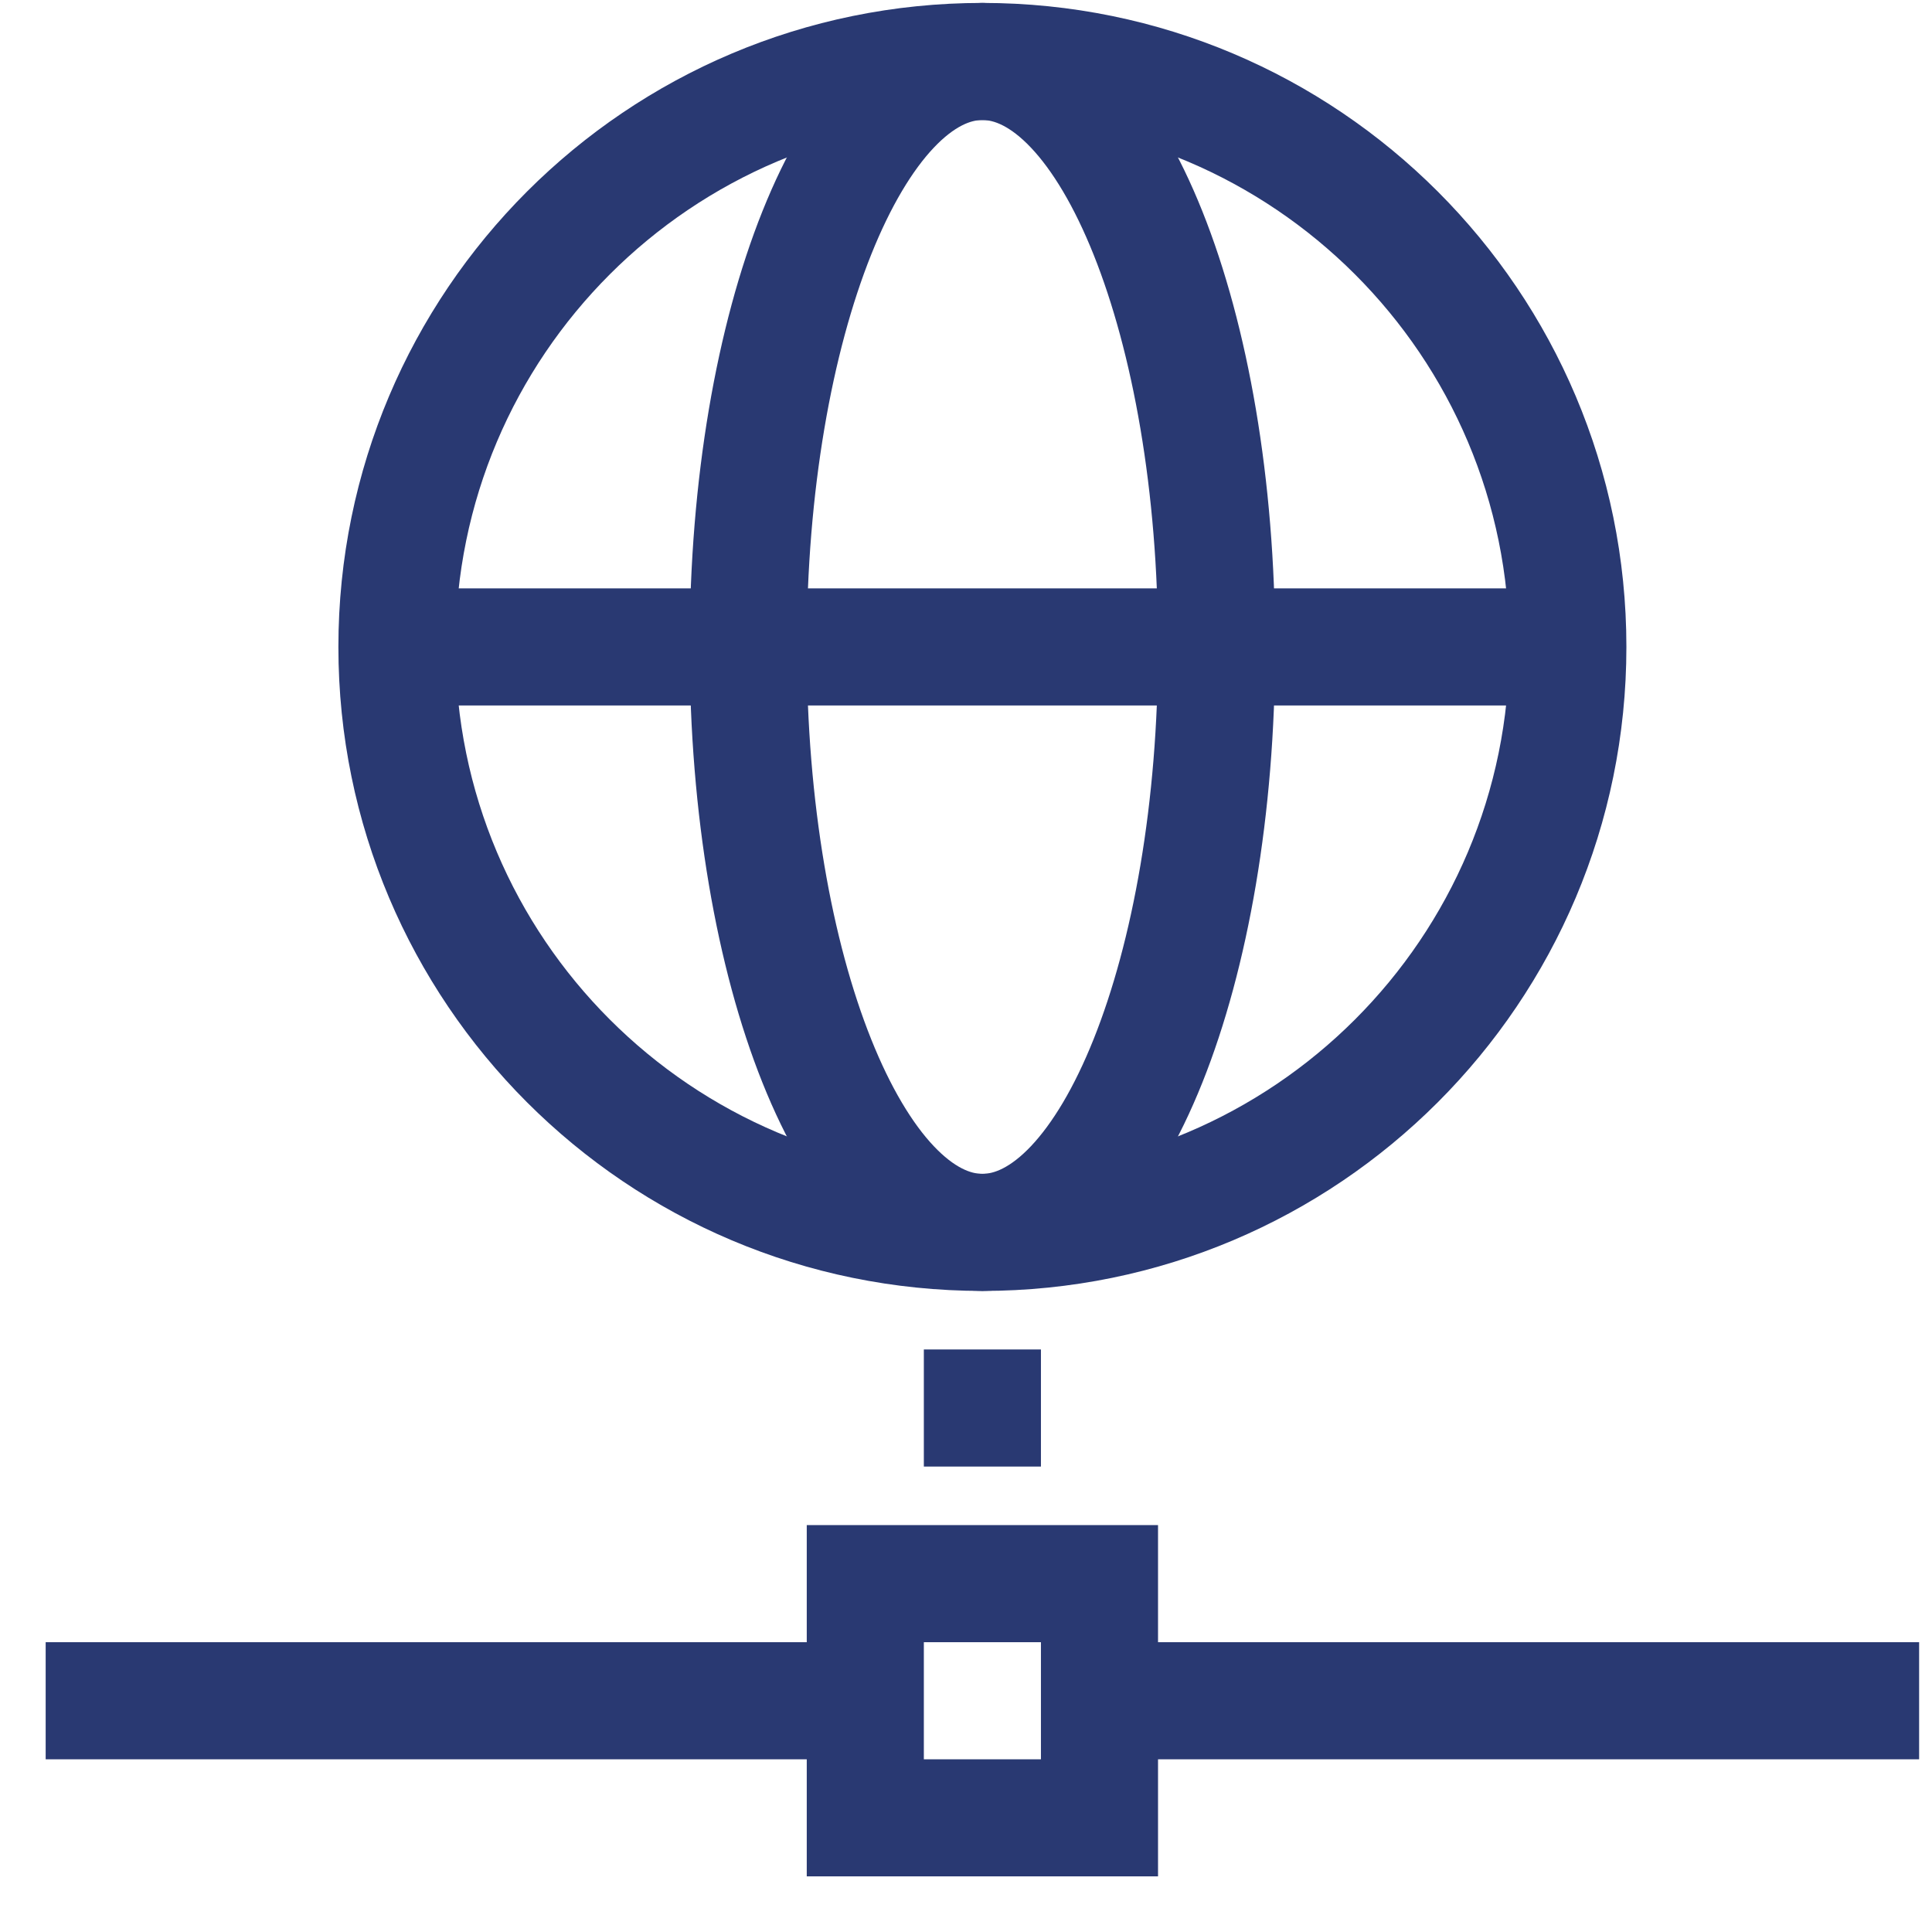
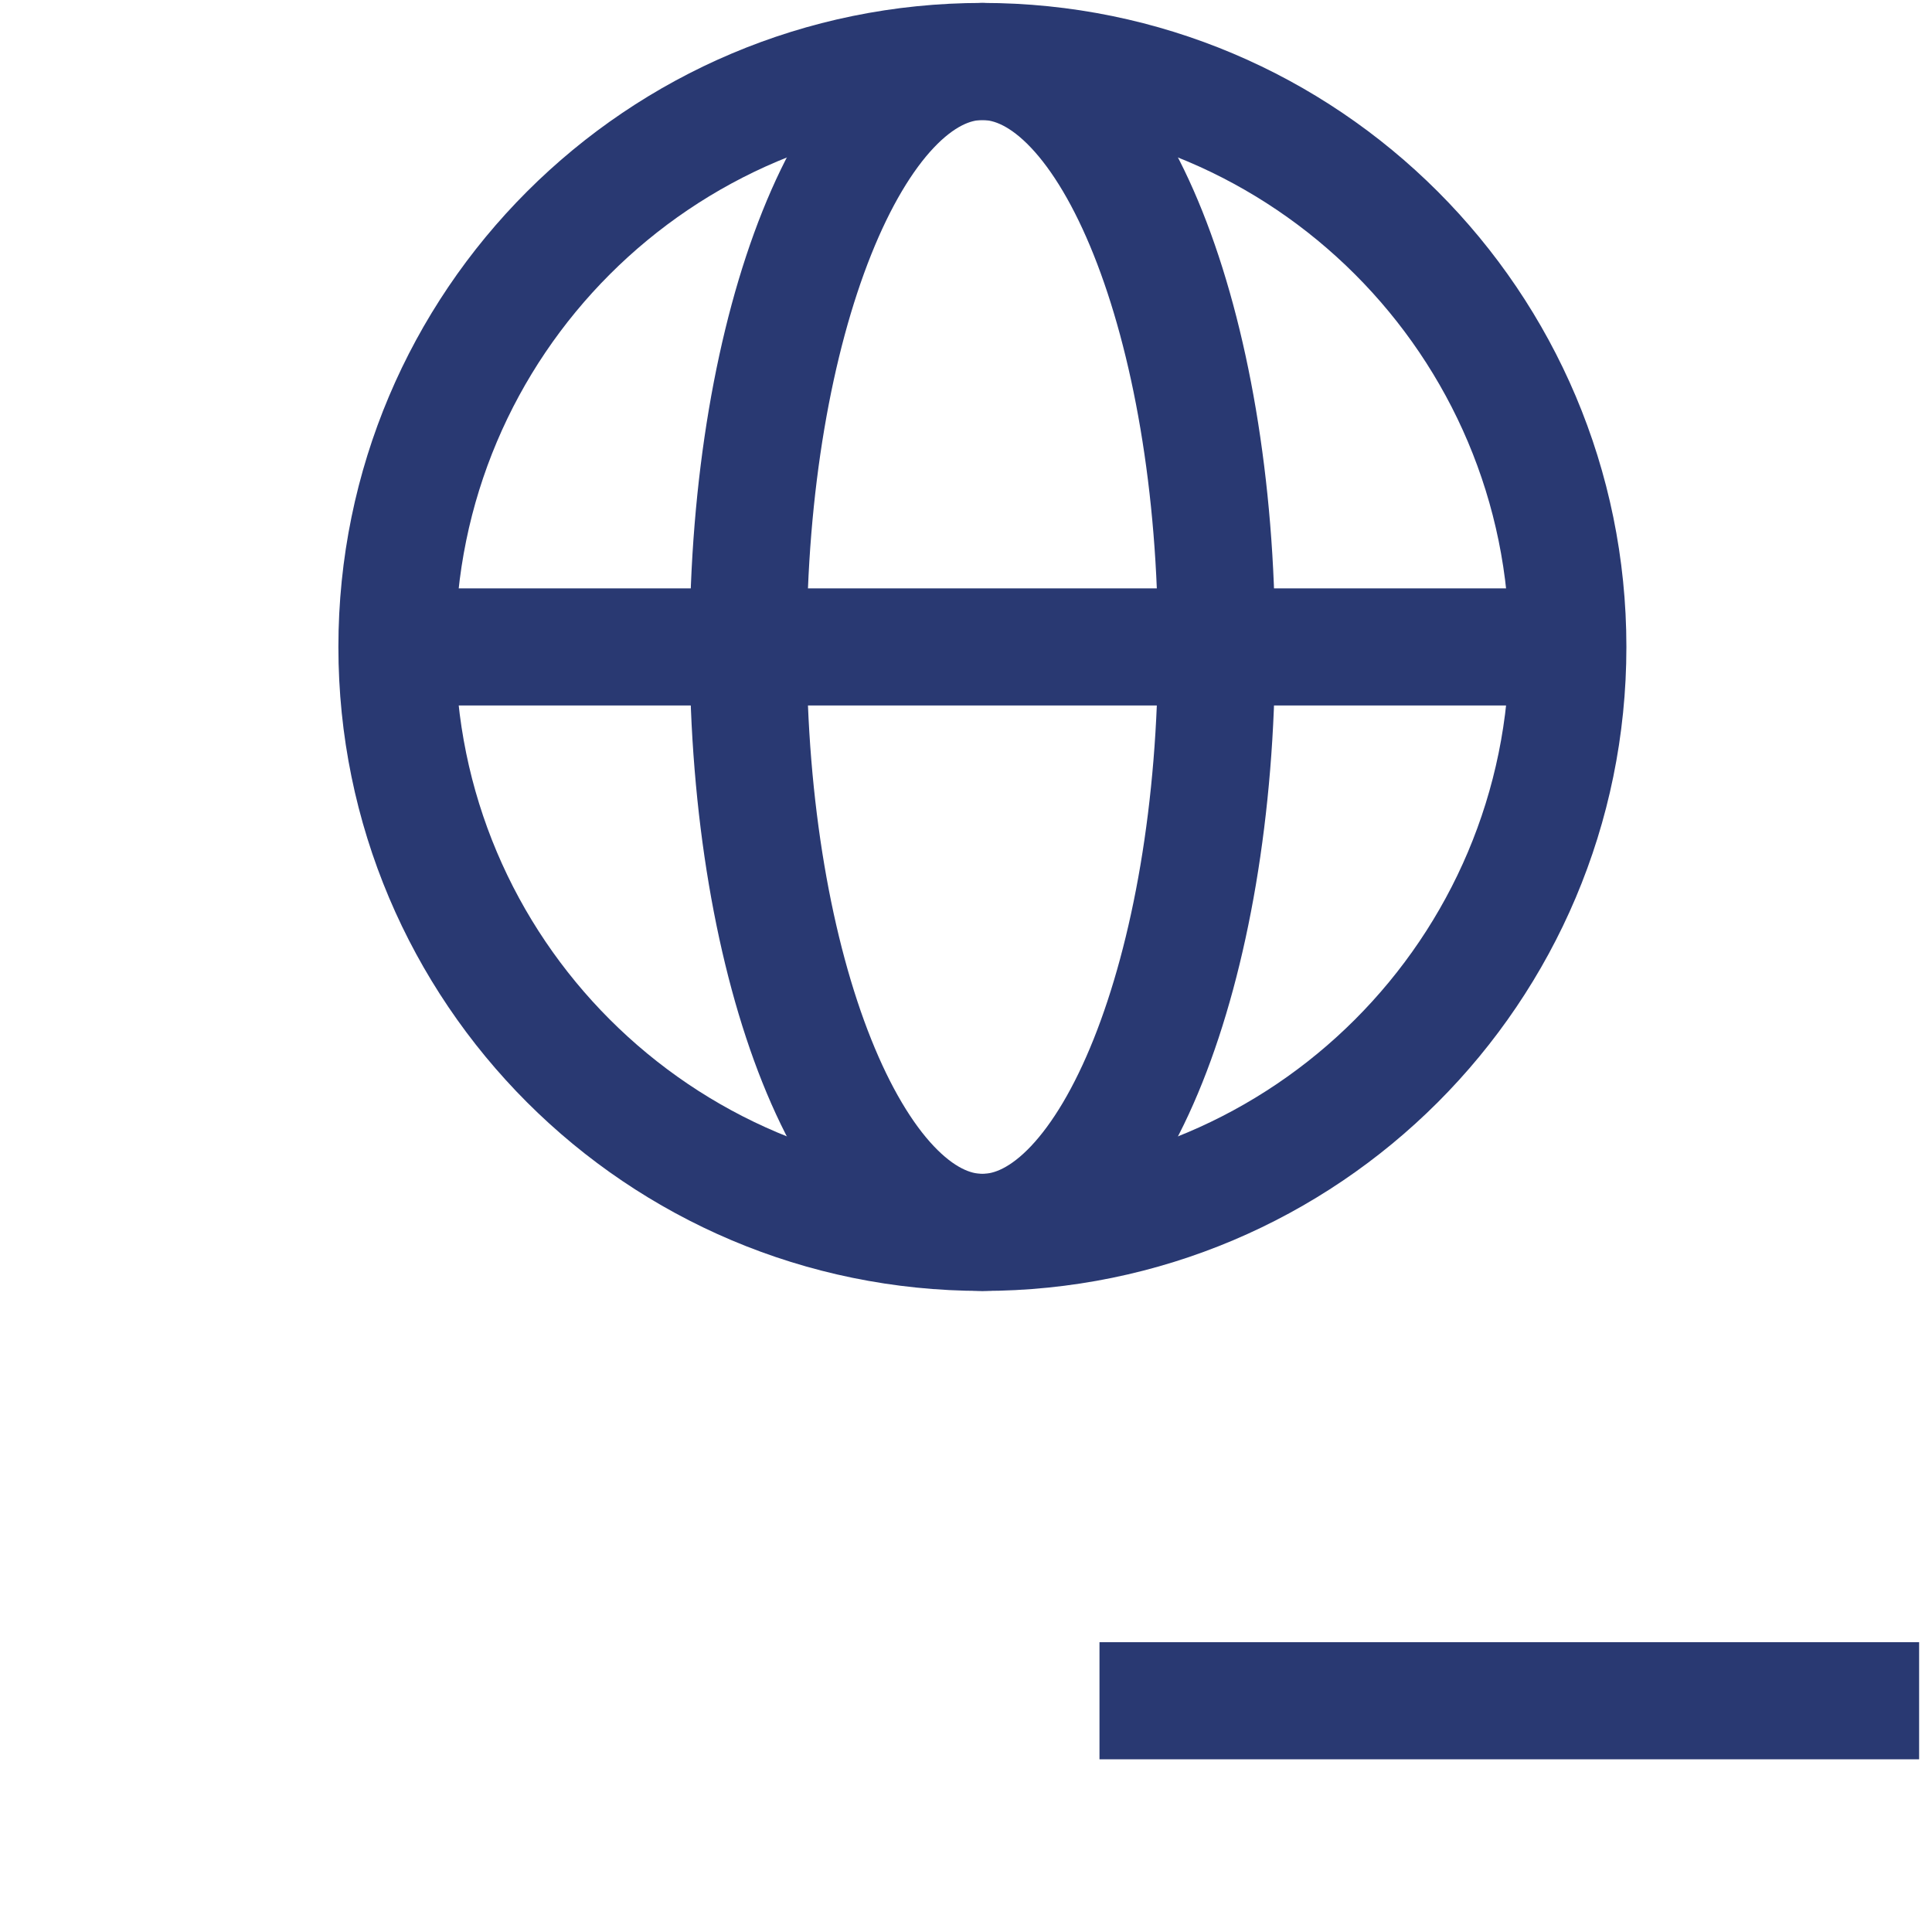
<svg xmlns="http://www.w3.org/2000/svg" width="33" height="33" viewBox="0 0 33 33" fill="none">
  <g clip-path="url(#clip0_5373_13408)">
    <path d="M16.78 21.05C22.303 21.05 26.78 16.573 26.78 11.05C26.78 5.527 22.303 1.05 16.78 1.05C11.257 1.05 6.78 5.527 6.78 11.05C6.78 16.573 11.257 21.05 16.78 21.05Z" stroke="#293972" stroke-width="2" stroke-miterlimit="10" />
    <path d="M16.78 21.05C18.989 21.05 20.78 16.573 20.78 11.05C20.78 5.527 18.989 1.05 16.78 1.05C14.571 1.05 12.78 5.527 12.78 11.05C12.78 16.573 14.571 21.05 16.78 21.05Z" stroke="#293972" stroke-width="2" stroke-miterlimit="10" />
    <path d="M26.78 11.05H6.78" stroke="#293972" stroke-width="2" stroke-miterlimit="10" />
-     <path d="M18.78 27.05H14.78V31.05H18.78V27.05Z" stroke="#293972" stroke-width="2" stroke-miterlimit="10" />
-     <path d="M16.78 25.05V23.05" stroke="#293972" stroke-width="2" stroke-miterlimit="10" />
    <path d="M18.78 29.05H32.78" stroke="#293972" stroke-width="2" stroke-miterlimit="10" />
-     <path d="M14.78 29.05H0.78" stroke="#293972" stroke-width="2" stroke-miterlimit="10" />
  </g>
  <defs>
    <clipPath id="clip0_5373_13408">
      <rect width="32" height="32" fill="white" transform="translate(0.78 0.05)" />
    </clipPath>
  </defs>
</svg>